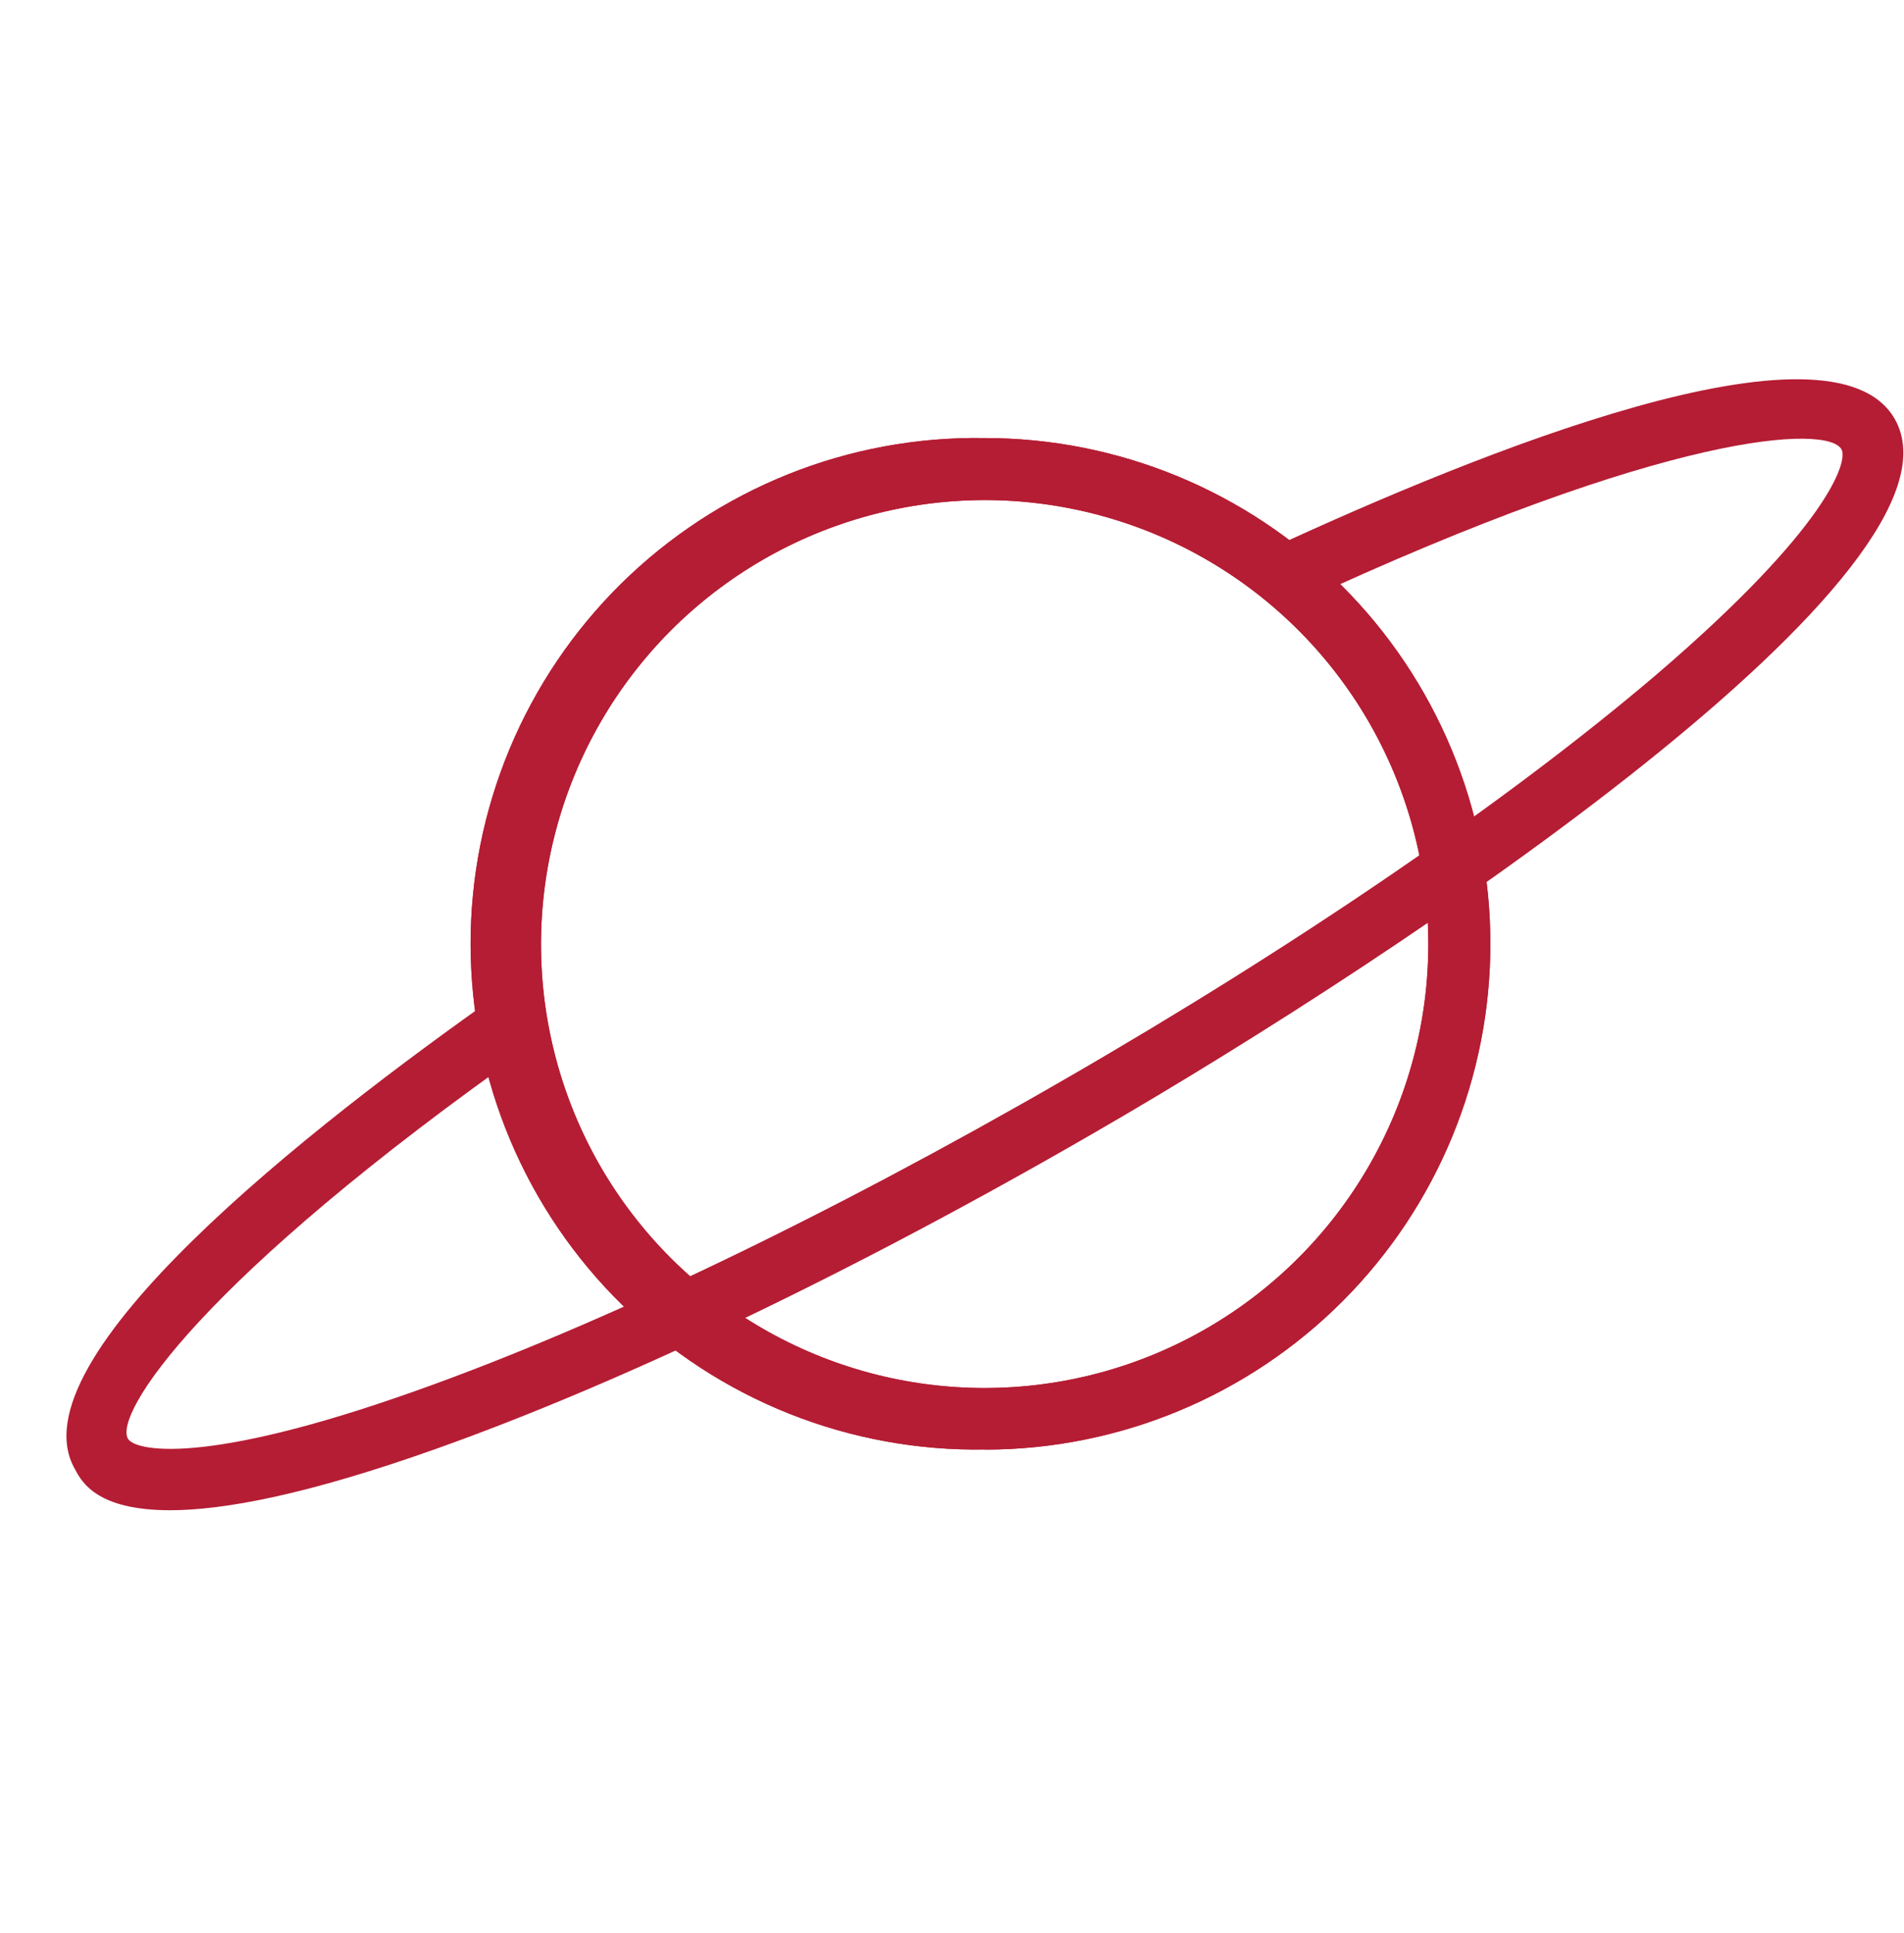
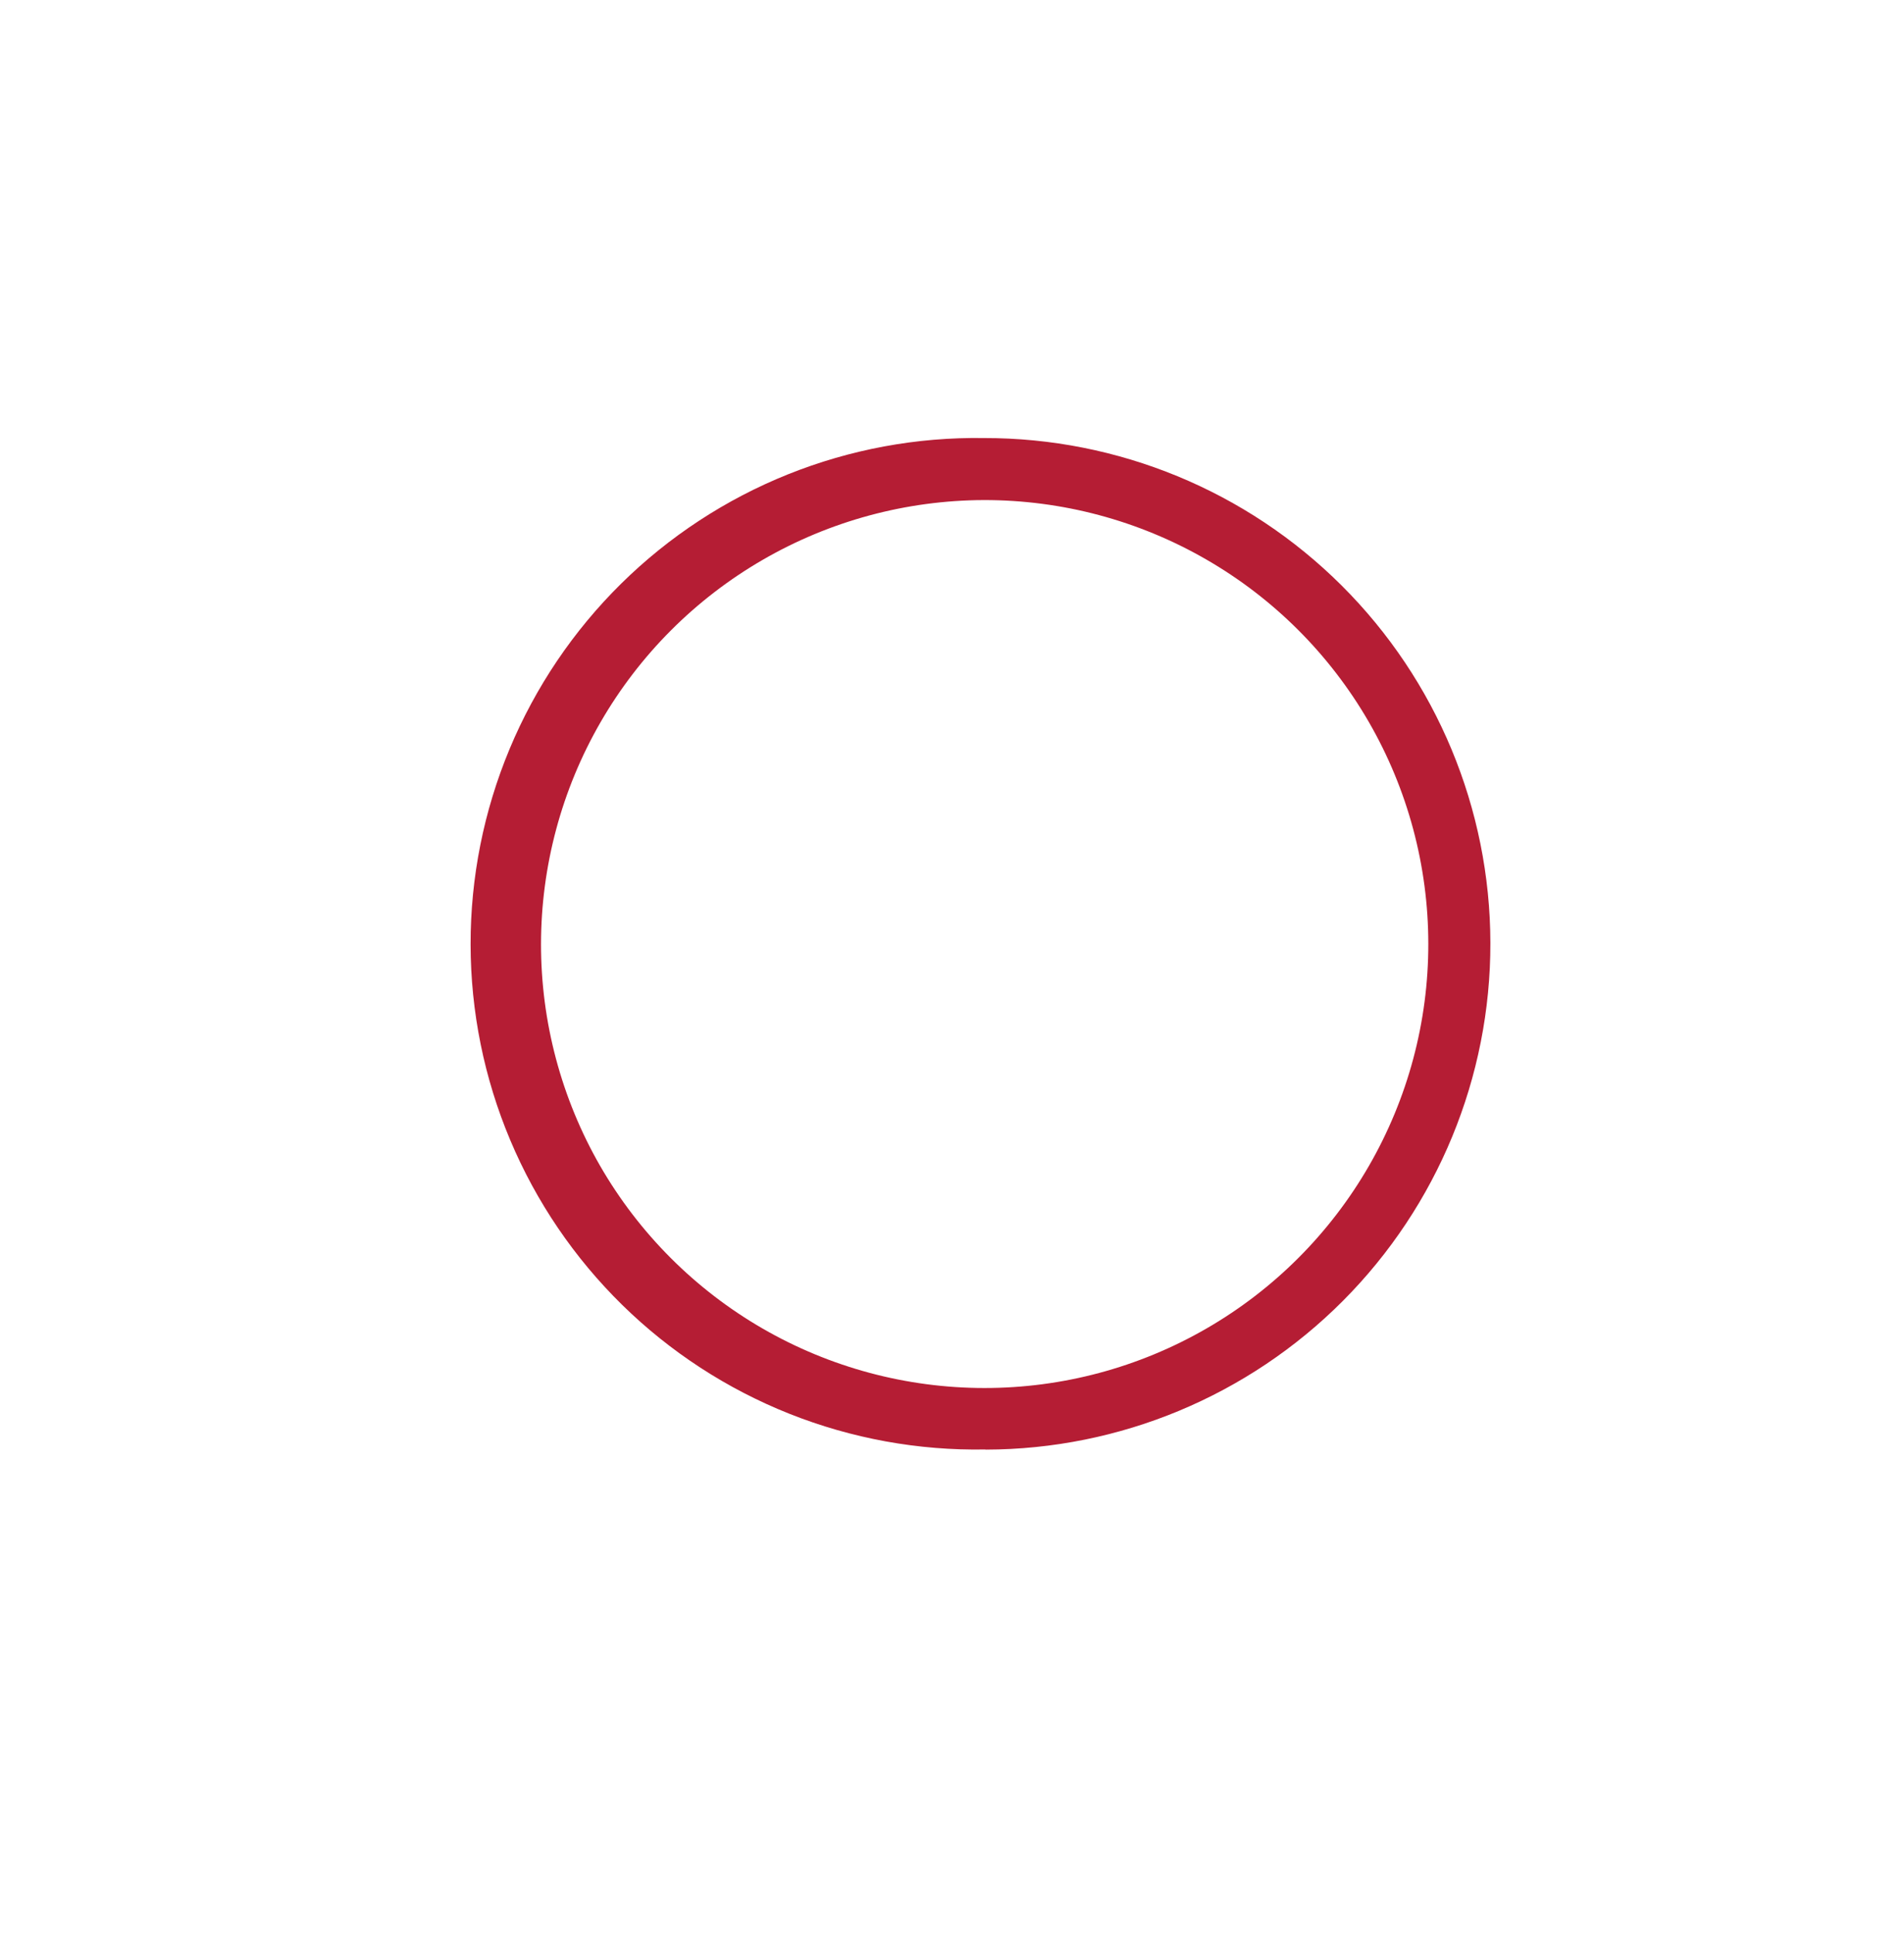
<svg xmlns="http://www.w3.org/2000/svg" width="68" height="69" viewBox="0 0 68 69" fill="none">
  <g clip-path="url(#clip0_400_2409)">
    <g clip-path="url(#clip1_400_2409)">
      <path d="M35.196 51.745C32.8 51.789 30.418 51.355 28.191 50.47C25.964 49.584 23.935 48.264 22.223 46.586C20.512 44.908 19.151 42.907 18.221 40.697C17.291 38.488 16.81 36.116 16.807 33.719C16.803 31.323 17.277 28.949 18.2 26.737C19.123 24.525 20.478 22.519 22.184 20.836C23.891 19.153 25.916 17.827 28.14 16.934C30.365 16.042 32.745 15.601 35.141 15.638C39.93 15.63 44.526 17.524 47.918 20.905C51.31 24.285 53.22 28.874 53.228 33.663C53.237 38.451 51.342 43.047 47.962 46.439C44.582 49.831 39.993 51.741 35.204 51.75H35.196V51.745ZM35.144 17.852C32.366 17.86 29.638 18.596 27.234 19.989C24.83 21.381 22.834 23.38 21.446 25.786C20.057 28.192 19.325 30.921 19.322 33.699C19.319 36.477 20.046 39.207 21.43 41.616C22.82 44.028 24.82 46.031 27.23 47.424C29.64 48.817 32.374 49.55 35.157 49.551C37.941 49.552 40.675 48.82 43.086 47.428C45.497 46.037 47.498 44.035 48.889 41.624C50.281 39.213 51.013 36.478 51.011 33.695C51.01 30.912 50.276 28.178 48.883 25.768C47.489 23.358 45.486 21.358 43.074 19.969C40.663 18.579 37.927 17.849 35.144 17.852Z" fill="#B51D34" />
-       <path d="M35.196 51.745C32.8 51.789 30.418 51.355 28.191 50.47C25.964 49.584 23.935 48.264 22.223 46.586C20.512 44.908 19.151 42.907 18.221 40.697C17.291 38.488 16.81 36.116 16.807 33.719C16.803 31.323 17.277 28.949 18.2 26.737C19.123 24.525 20.478 22.519 22.184 20.836C23.891 19.153 25.916 17.827 28.14 16.934C30.365 16.042 32.745 15.601 35.141 15.638C39.93 15.63 44.526 17.524 47.918 20.905C51.31 24.285 53.22 28.874 53.228 33.663C53.237 38.451 51.342 43.047 47.962 46.439C44.582 49.831 39.993 51.741 35.204 51.75H35.196V51.745ZM35.144 17.852C32.366 17.86 29.638 18.596 27.234 19.989C24.83 21.381 22.834 23.38 21.446 25.786C20.057 28.192 19.325 30.921 19.322 33.699C19.319 36.477 20.046 39.207 21.43 41.616C22.82 44.028 24.82 46.031 27.23 47.424C29.64 48.817 32.374 49.55 35.157 49.551C37.941 49.552 40.675 48.82 43.086 47.428C45.497 46.037 47.498 44.035 48.889 41.624C50.281 39.213 51.013 36.478 51.011 33.695C51.01 30.912 50.276 28.178 48.883 25.768C47.489 23.358 45.486 21.358 43.074 19.969C40.663 18.579 37.927 17.849 35.144 17.852Z" fill="#B51D34" />
-       <path d="M6.077 53.914C3.507 53.914 2.937 52.946 2.683 52.459C0.409 48.546 11.181 40.158 17.799 35.505L19.061 37.298C7.02 45.751 4.07 50.504 4.57 51.362C4.813 51.784 7.224 52.367 14.866 49.646C21.393 47.332 29.6 43.391 37.975 38.559C46.35 33.731 53.861 28.588 59.137 24.1C65.306 18.821 66.01 16.458 65.766 16.039C65.282 15.17 59.676 15.351 46.334 21.553L45.413 19.569C52.752 16.175 65.397 11.03 67.664 14.947C70.742 20.281 50.307 33.966 39.051 40.457C30.584 45.351 22.249 49.35 15.593 51.716C10.914 53.38 7.959 53.914 6.077 53.914Z" fill="#B51D34" />
    </g>
  </g>
  <defs>
    <clipPath id="clip0_400_2409">
      <rect width="68" height="68" fill="white" transform="translate(-0.002 0.5)" />
    </clipPath>
    <clipPath id="clip1_400_2409">
      <rect width="68" height="68" fill="white" transform="translate(-0.002 0.5)" />
    </clipPath>
  </defs>
</svg>